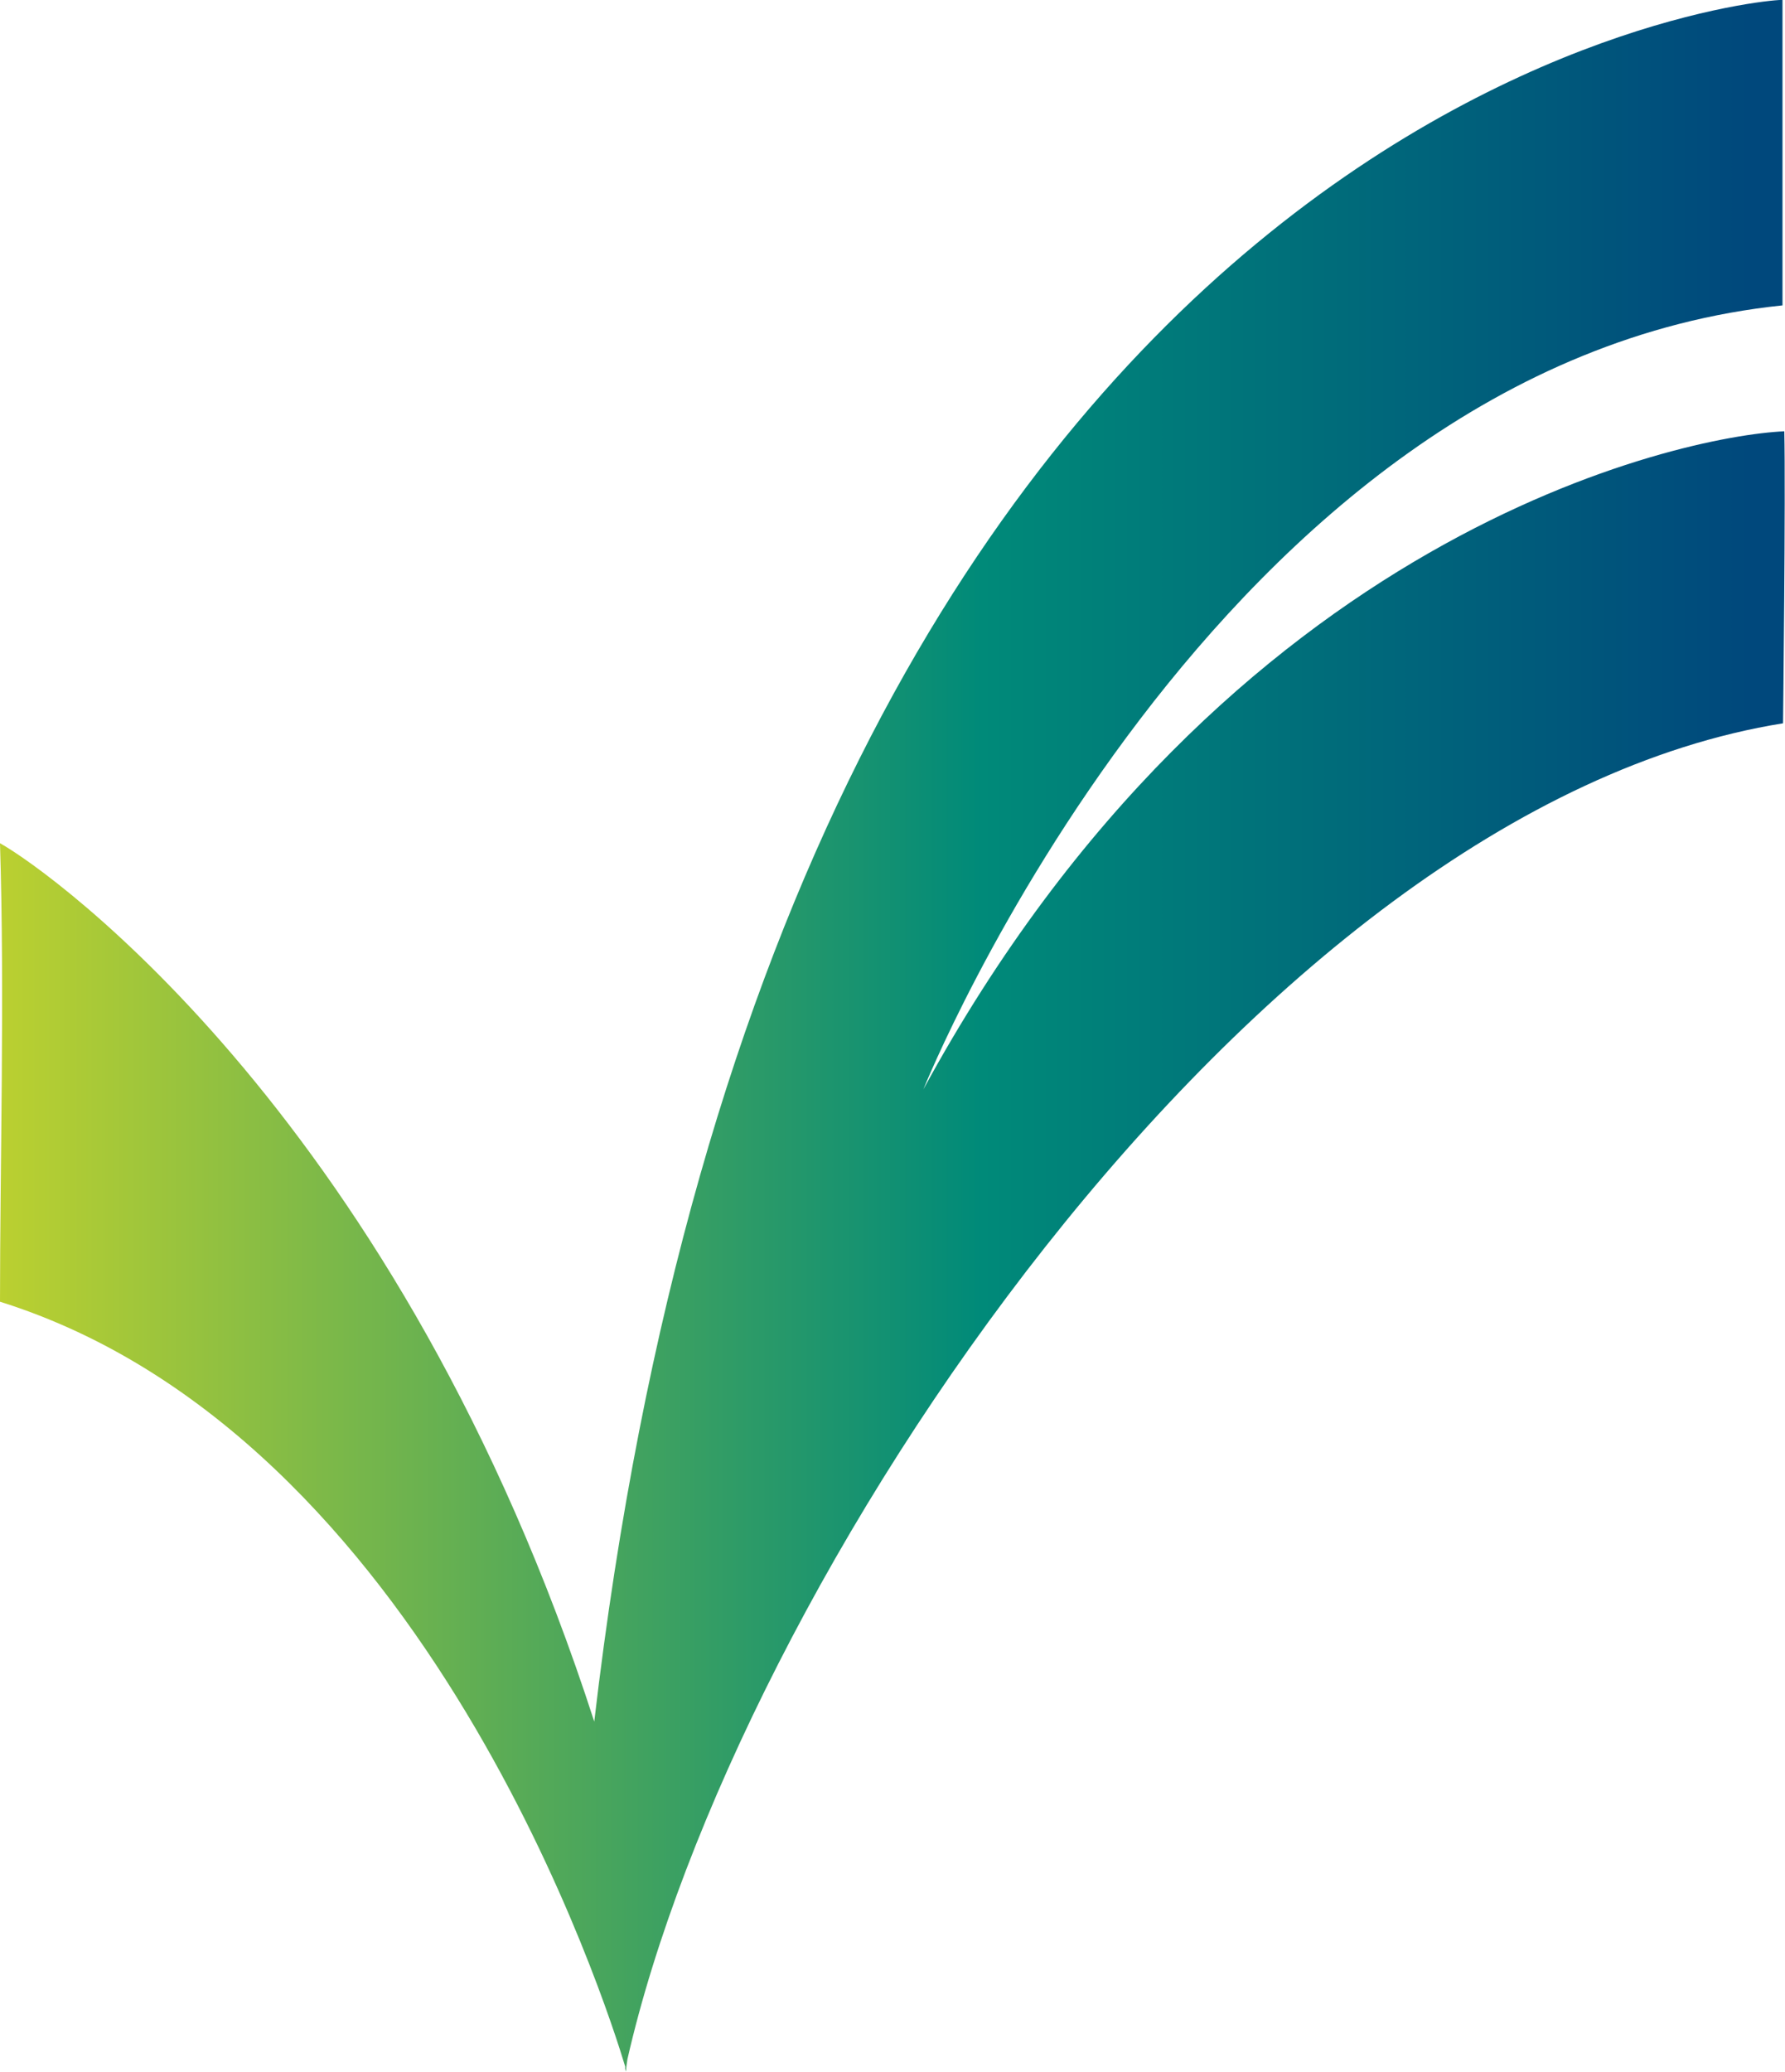
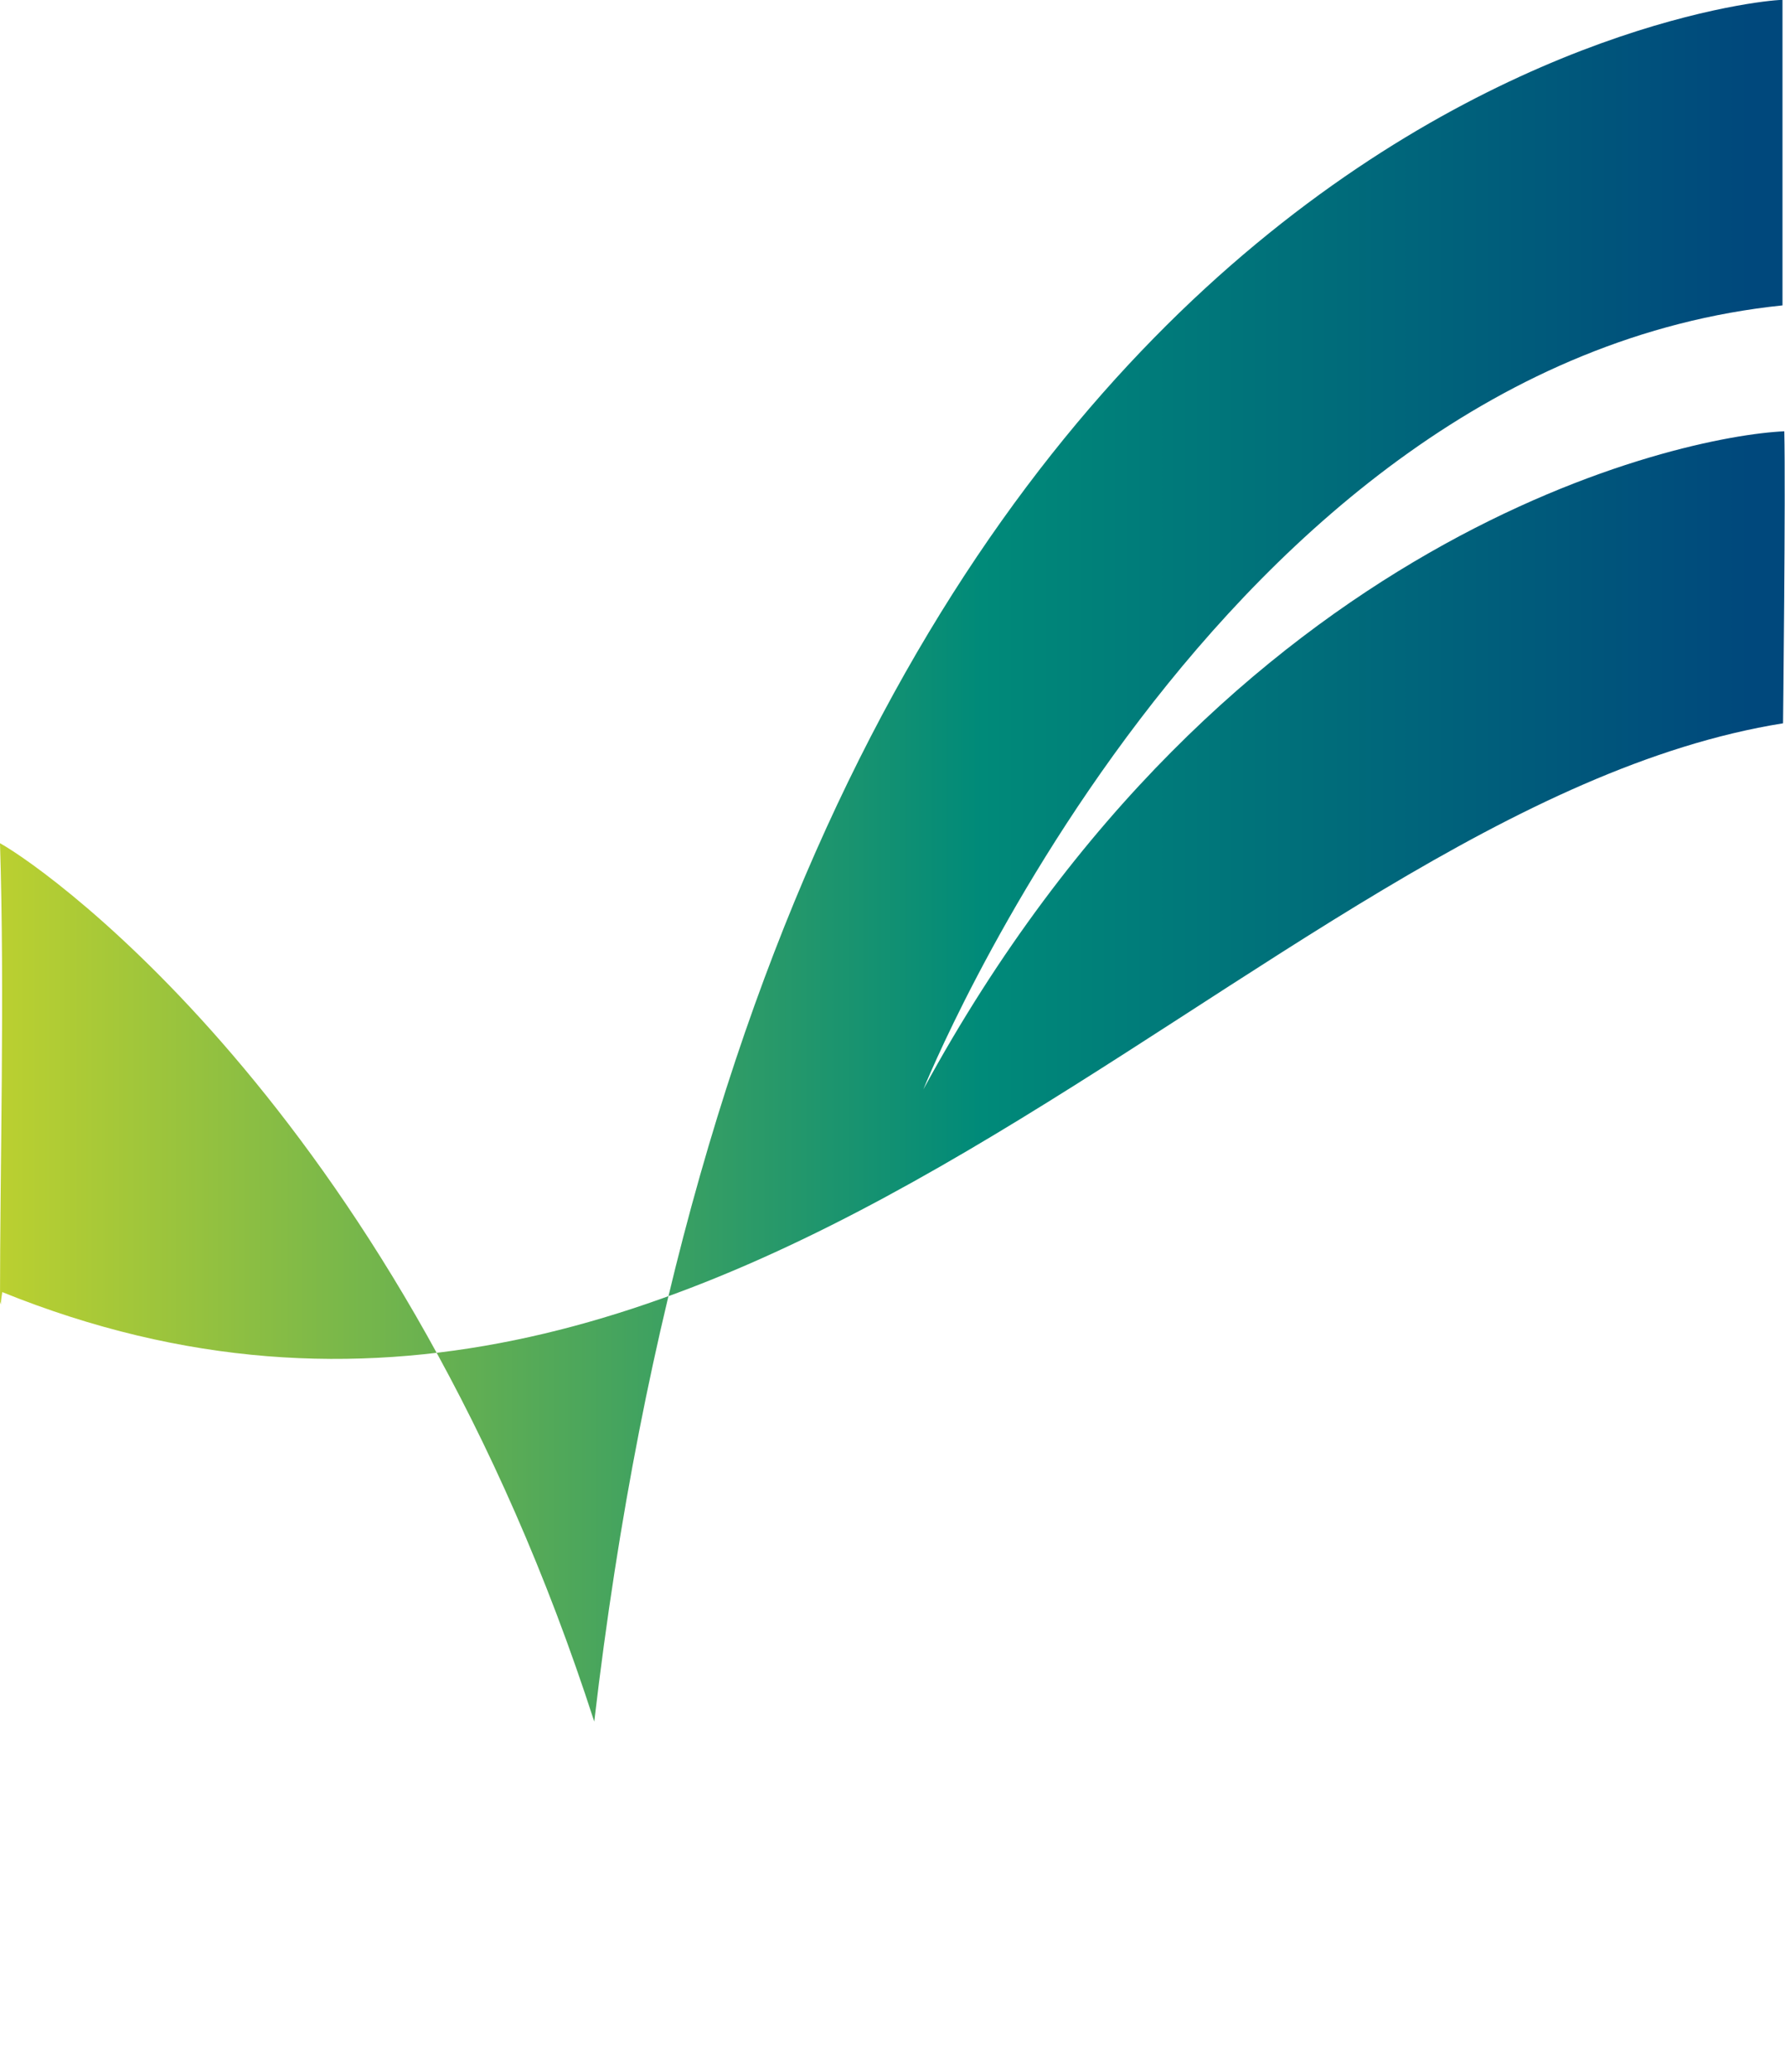
<svg xmlns="http://www.w3.org/2000/svg" id="Livello_1" data-name="Livello 1" viewBox="0 0 128.05 148.59">
  <defs>
    <style>.cls-1{fill:url(#Sfumatura_senza_nome_42);}</style>
    <linearGradient id="Sfumatura_senza_nome_42" y1="74.3" x2="128.05" y2="74.3" gradientUnits="userSpaceOnUse">
      <stop offset="0" stop-color="#bbd030" />
      <stop offset="0.55" stop-color="#008a79" />
      <stop offset="0.98" stop-color="#00487c" />
    </linearGradient>
  </defs>
-   <path class="cls-1" d="M128,30.93c-7.36.32-40,7.2-61.76,47.19,0,0,20.88-52,61.63-56.22V0c-.78-.17-71.48,5.63-85.24,123.46C28.73,80.44,3.73,62.55,0,60.47.34,71.23,0,83.64,0,93.35c30.59,9.59,43.57,50.59,44.85,54.85,0,.13,0,.26,0,.39,0-.08,0-.16,0-.23l.06.2c0-.32.07-.61.1-.89C52.71,113.9,89.64,58,127.91,51.87,127.91,51.87,128.1,35.36,128,30.93Z" />
+   <path class="cls-1" d="M128,30.93c-7.36.32-40,7.2-61.76,47.19,0,0,20.88-52,61.63-56.22V0c-.78-.17-71.48,5.63-85.24,123.46C28.73,80.44,3.73,62.55,0,60.47.34,71.23,0,83.64,0,93.35l.06.2c0-.32.07-.61.1-.89C52.71,113.9,89.64,58,127.91,51.87,127.91,51.87,128.1,35.36,128,30.93Z" />
</svg>